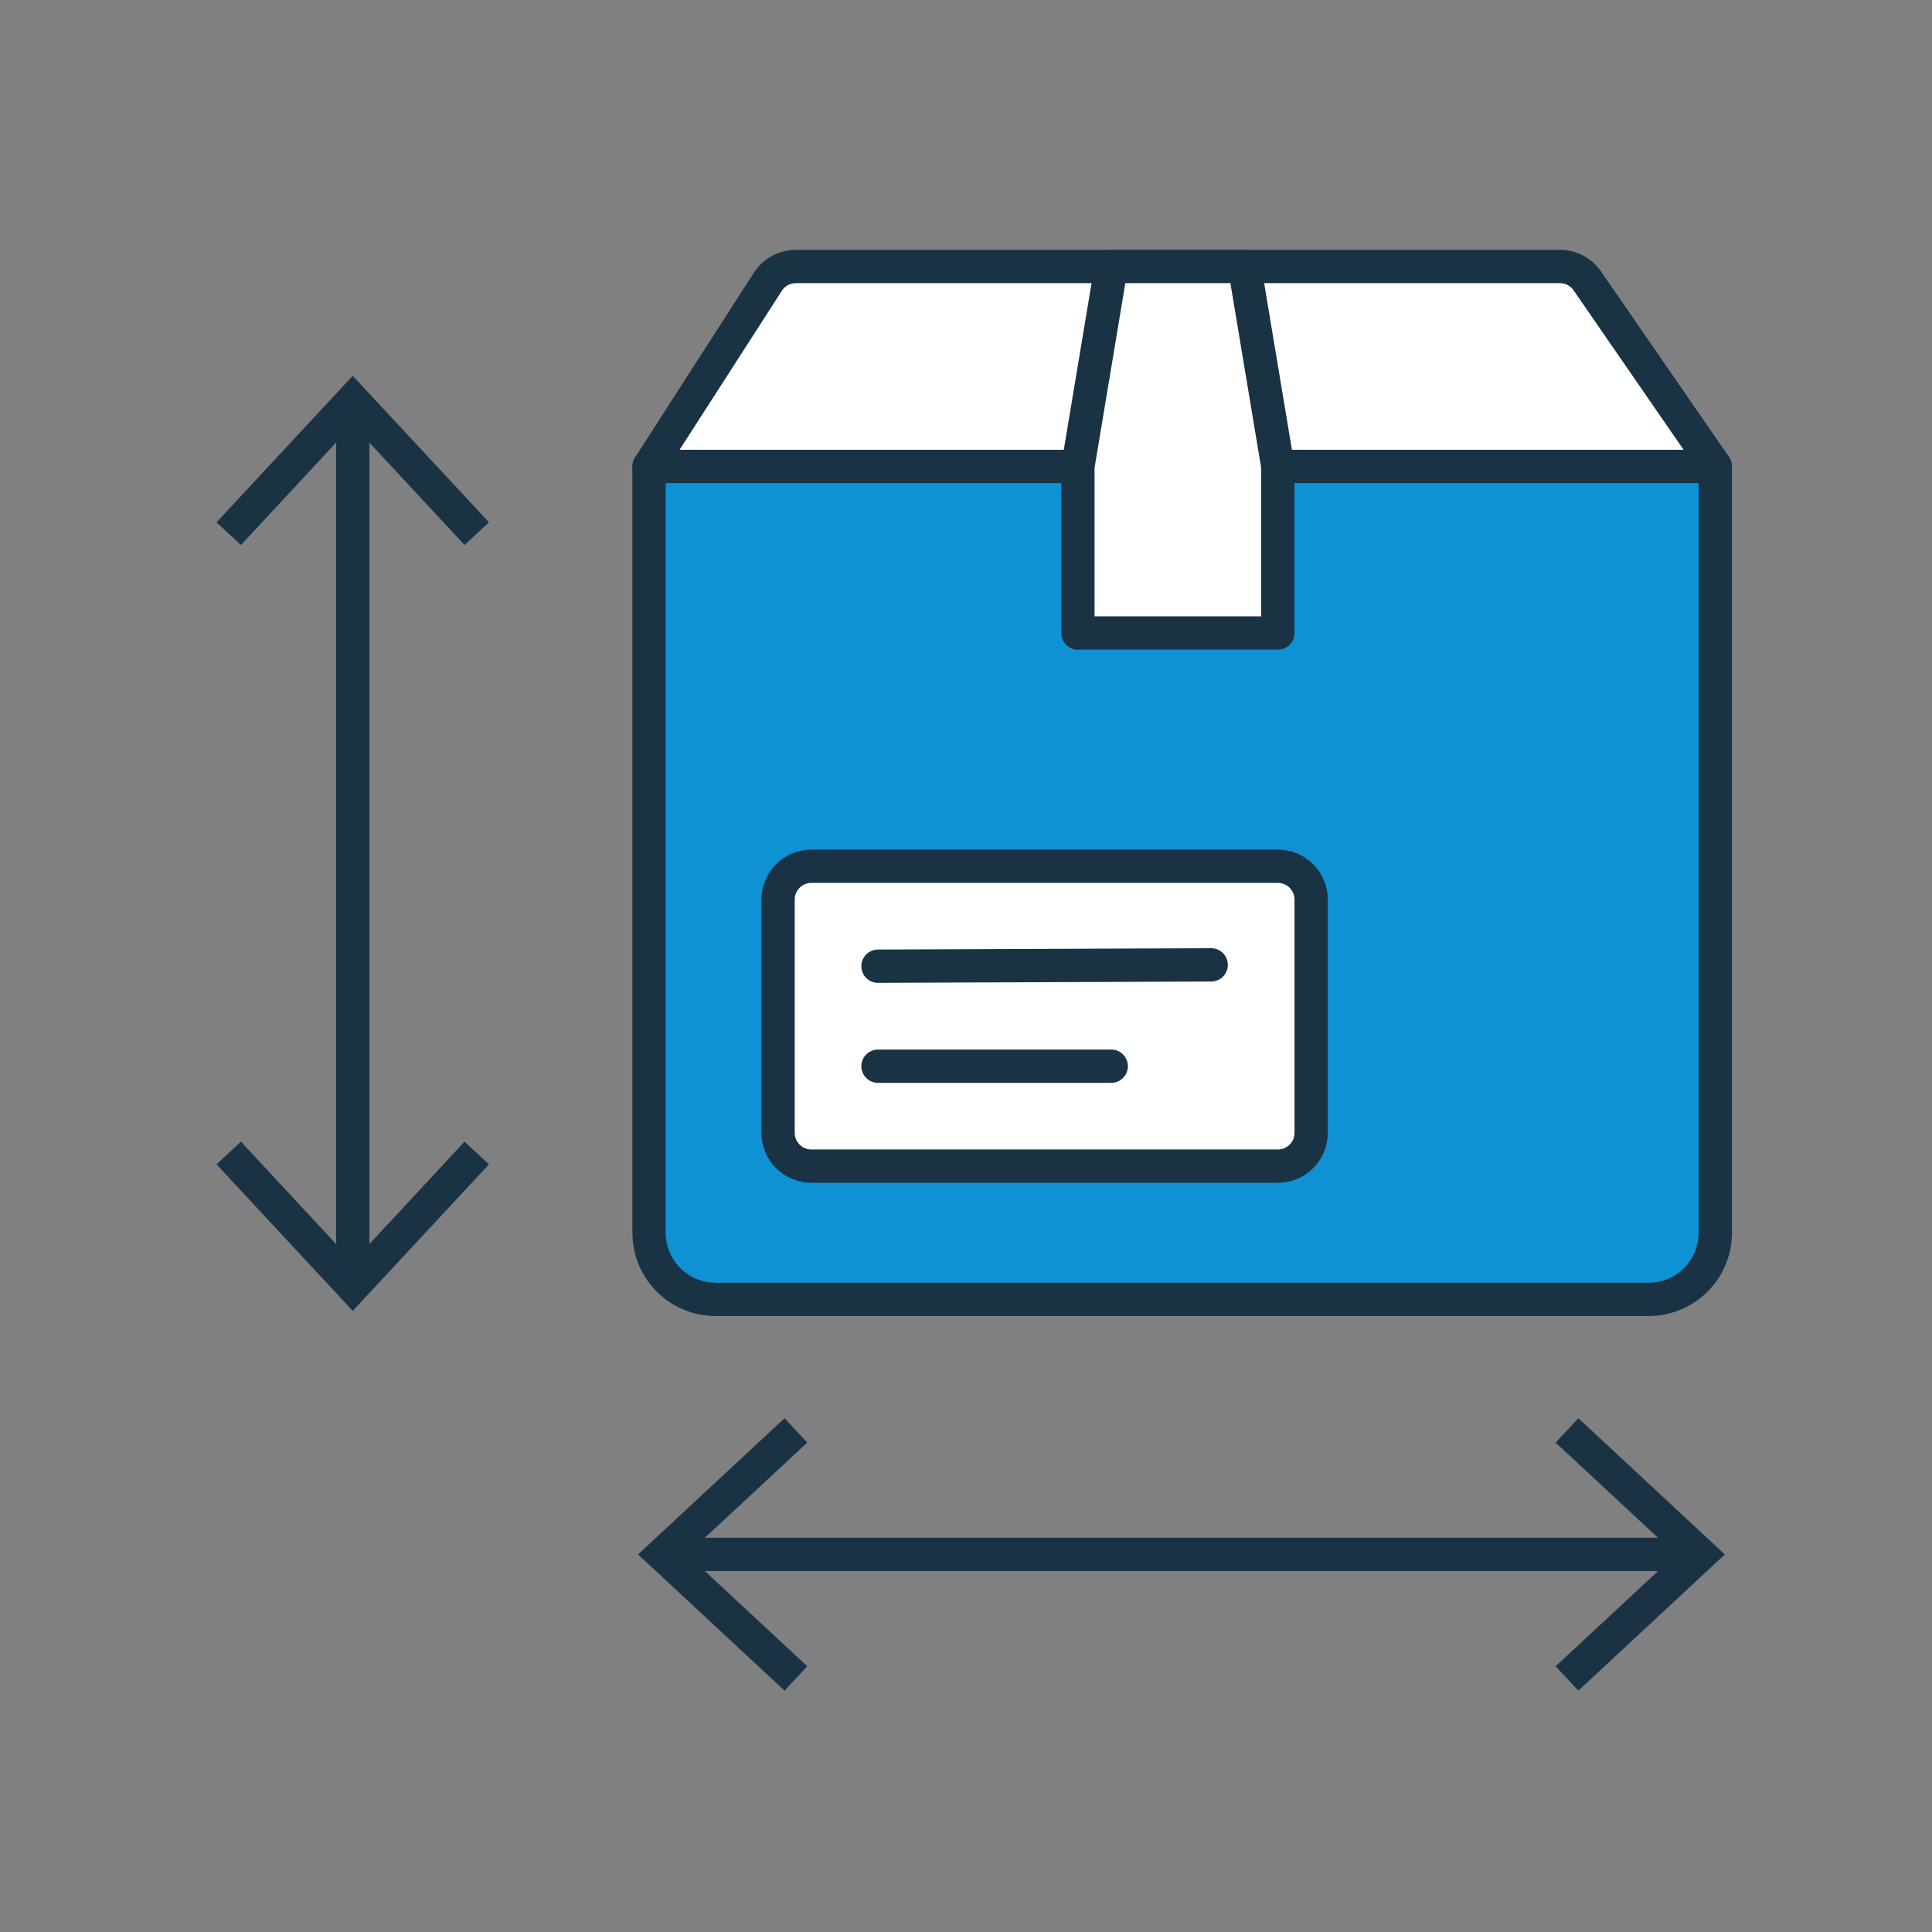
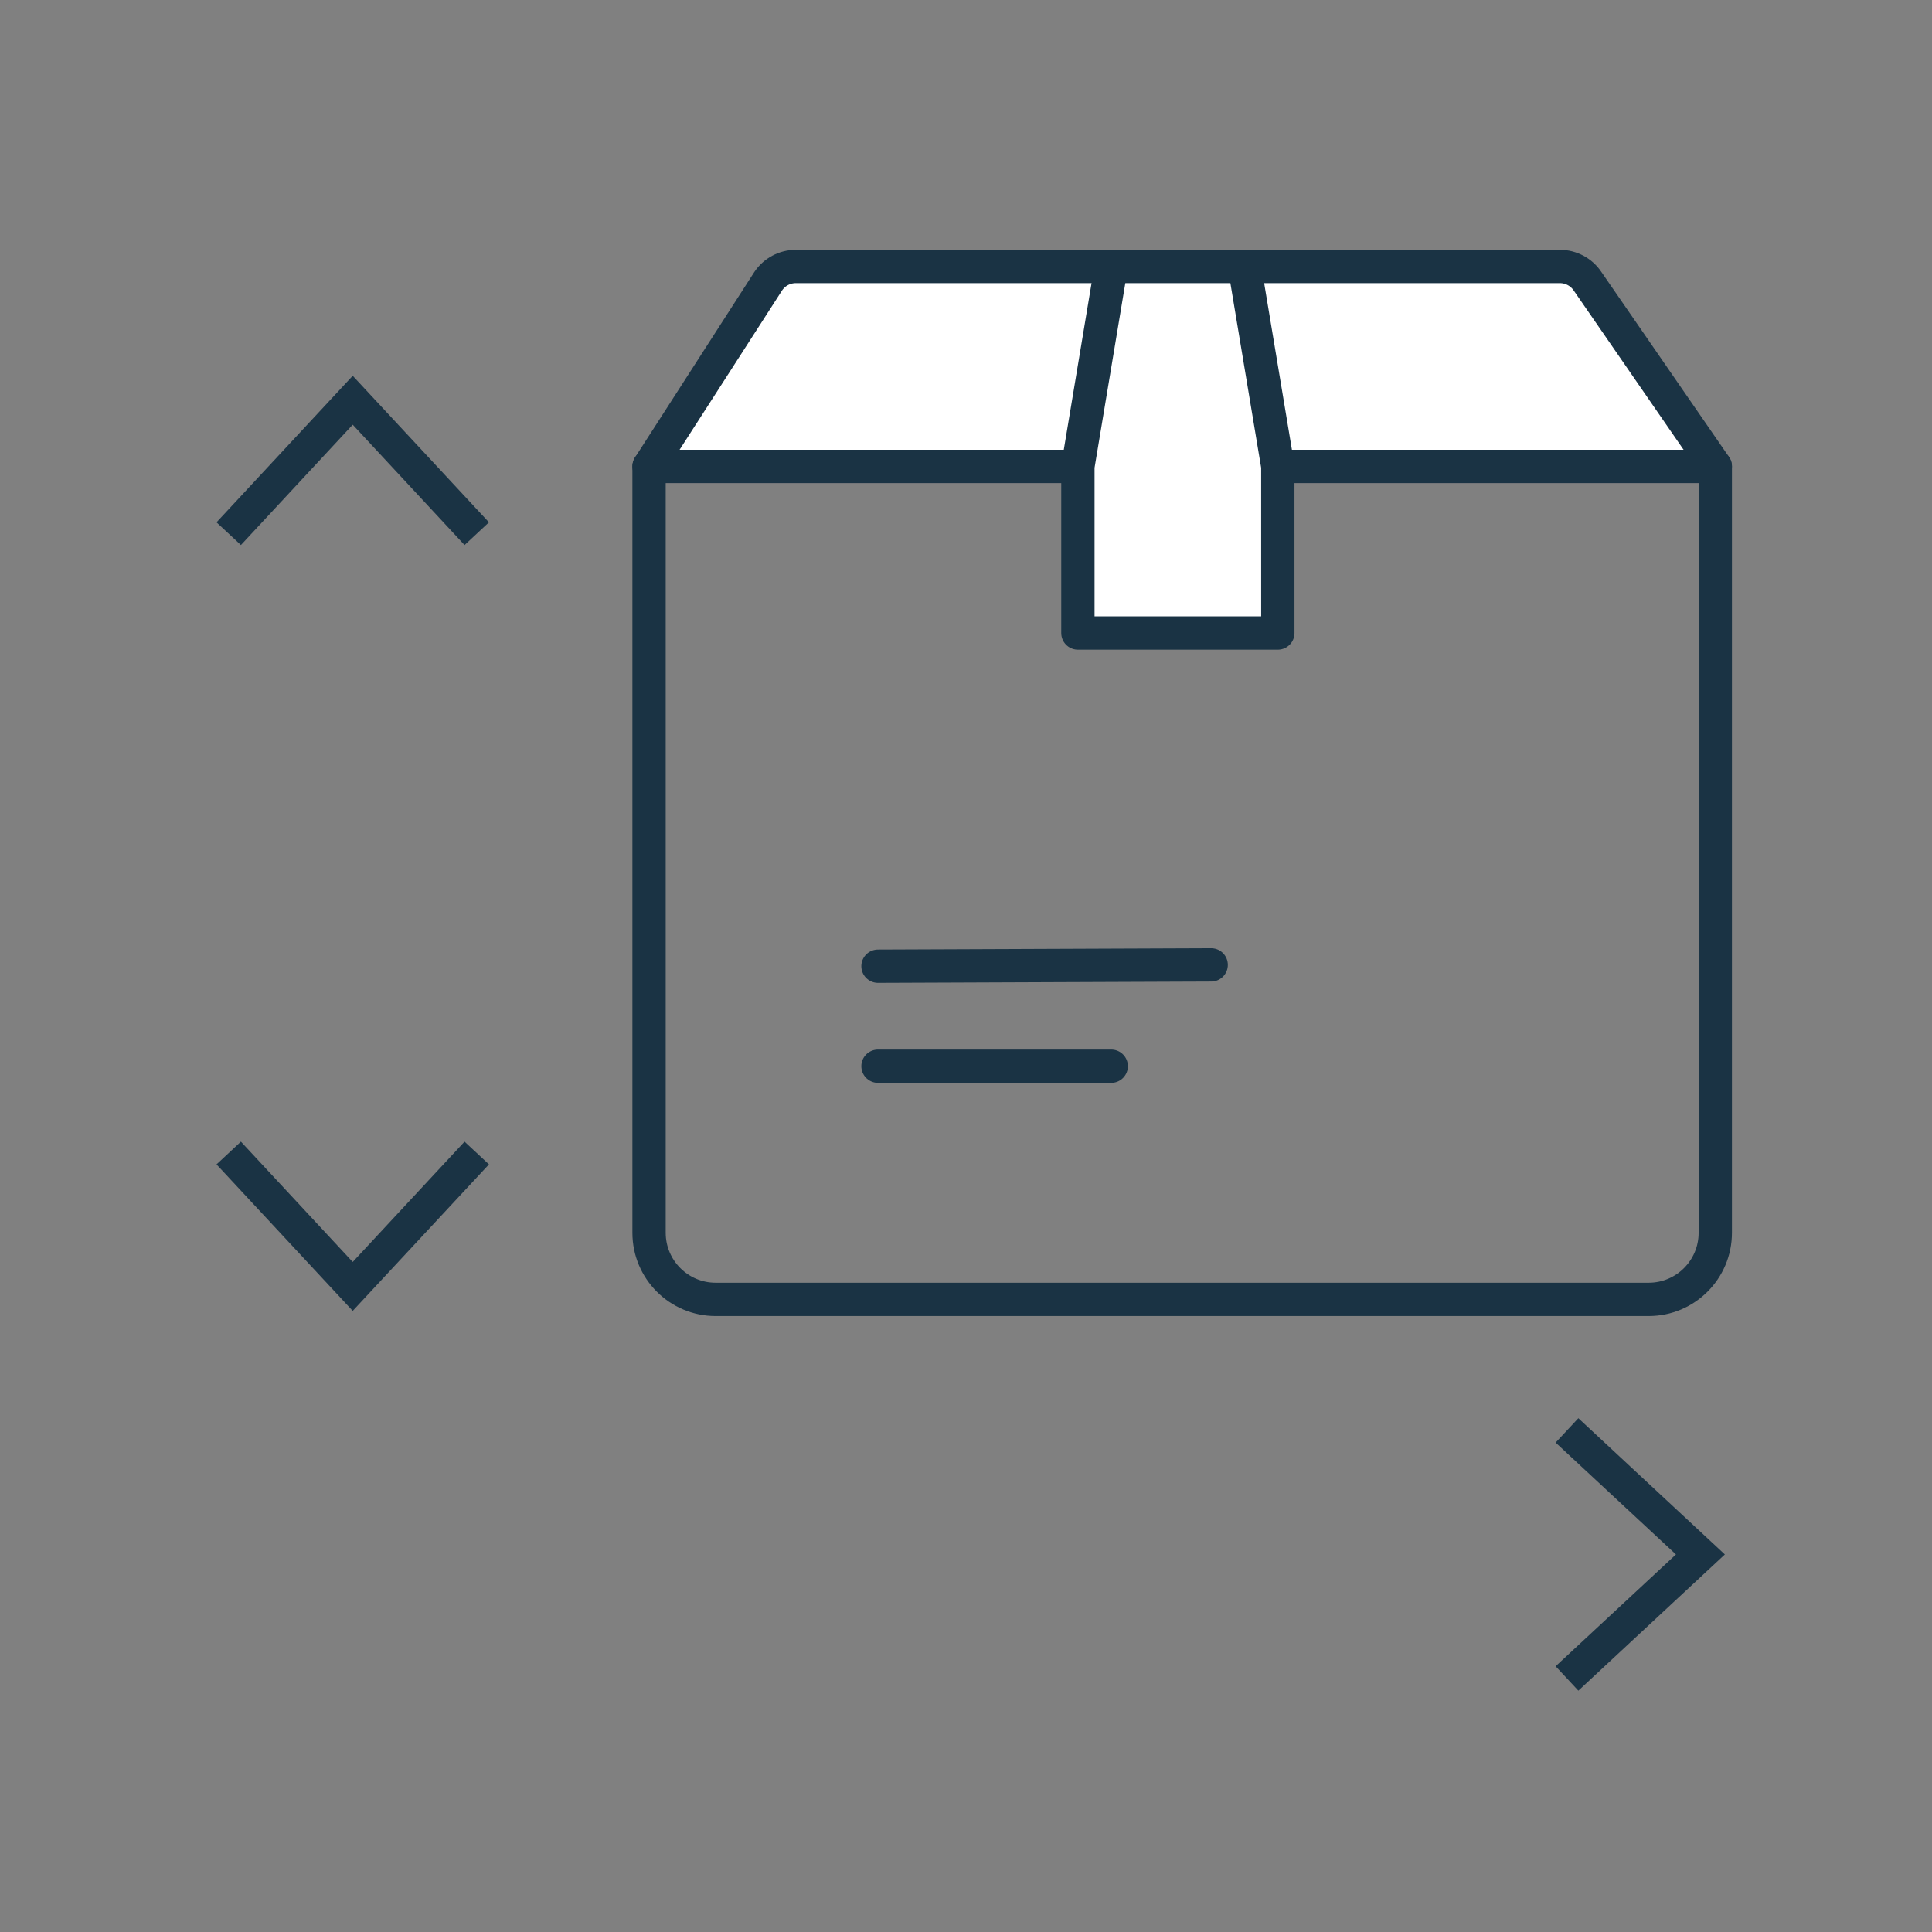
<svg xmlns="http://www.w3.org/2000/svg" width="116" height="116" viewBox="0 0 116 116" fill="none">
  <rect x="0" y="0" width="116" height="116" fill="#808080" stroke="none" />
  <g clip-path="url(#clip0_109_1094)">
-     <path d="M98.729 78.017H42.713C40.503 78.017 38.712 76.227 38.712 74.017V28.004H102.73V74.017C102.73 76.227 100.94 78.017 98.73 78.017H98.729Z" fill="#0F92D4" />
    <path d="M98.987 78.017H42.971C40.761 78.017 38.97 76.227 38.97 74.017V28.004H102.988V74.017C102.988 76.227 101.197 78.017 98.987 78.017Z" stroke="#1A3344" stroke-width="2" stroke-linecap="round" stroke-linejoin="round" />
    <path d="M102.989 28.004H38.971L46.121 16.89C46.491 16.333 47.116 16 47.785 16H93.657C94.326 16 94.951 16.335 95.321 16.89L102.989 28.004Z" fill="white" stroke="#1A3344" stroke-width="2" stroke-linecap="round" stroke-linejoin="round" />
    <path d="M76.723 38.007H64.719V28.004L66.719 16H74.722L76.722 28.004L76.723 38.007Z" fill="white" stroke="#1A3344" stroke-width="2" stroke-linecap="round" stroke-linejoin="round" />
-     <path d="M76.724 52.011H48.716C47.611 52.011 46.716 52.907 46.716 54.011V68.015C46.716 69.121 47.612 70.016 48.716 70.016H76.724C77.829 70.016 78.724 69.121 78.724 68.015V54.011C78.724 52.906 77.828 52.011 76.724 52.011Z" fill="white" stroke="#1A3344" stroke-width="2" stroke-linecap="round" stroke-linejoin="round" />
    <path d="M52.716 58.012L72.721 57.932" stroke="#1A3344" stroke-width="2" stroke-linecap="round" stroke-linejoin="round" />
    <path d="M52.716 64.016H66.72" stroke="#1A3344" stroke-width="2" stroke-linecap="round" stroke-linejoin="round" />
-     <path d="M40.478 93.329H101.394" stroke="#1A3344" stroke-width="2" stroke-linecap="round" stroke-linejoin="round" />
-     <path d="M47.105 101.509L48.469 100.044L41.245 93.331L48.469 86.616L47.105 85.151L38.308 93.331L47.105 101.509Z" fill="#1A3344" />
    <path d="M94.767 101.509L93.402 100.044L100.626 93.331L93.402 86.616L94.767 85.151L103.563 93.331L94.767 101.509Z" fill="#1A3344" />
-     <path d="M21.18 24.732V76.538" stroke="#1A3344" stroke-width="2" stroke-linecap="round" stroke-linejoin="round" />
    <path d="M13 31.36L14.465 32.724L21.178 25.5L27.893 32.724L29.358 31.36L21.178 22.563L13 31.36Z" fill="#1A3344" />
    <path d="M13 69.911L14.465 68.546L21.178 75.77L27.893 68.546L29.358 69.911L21.178 78.707L13 69.911Z" fill="#1A3344" />
  </g>
  <defs>
    <clipPath id="clip0_109_1094">
      <rect width="90.989" height="86.509" fill="white" transform="translate(13 15)" />
    </clipPath>
  </defs>
</svg>